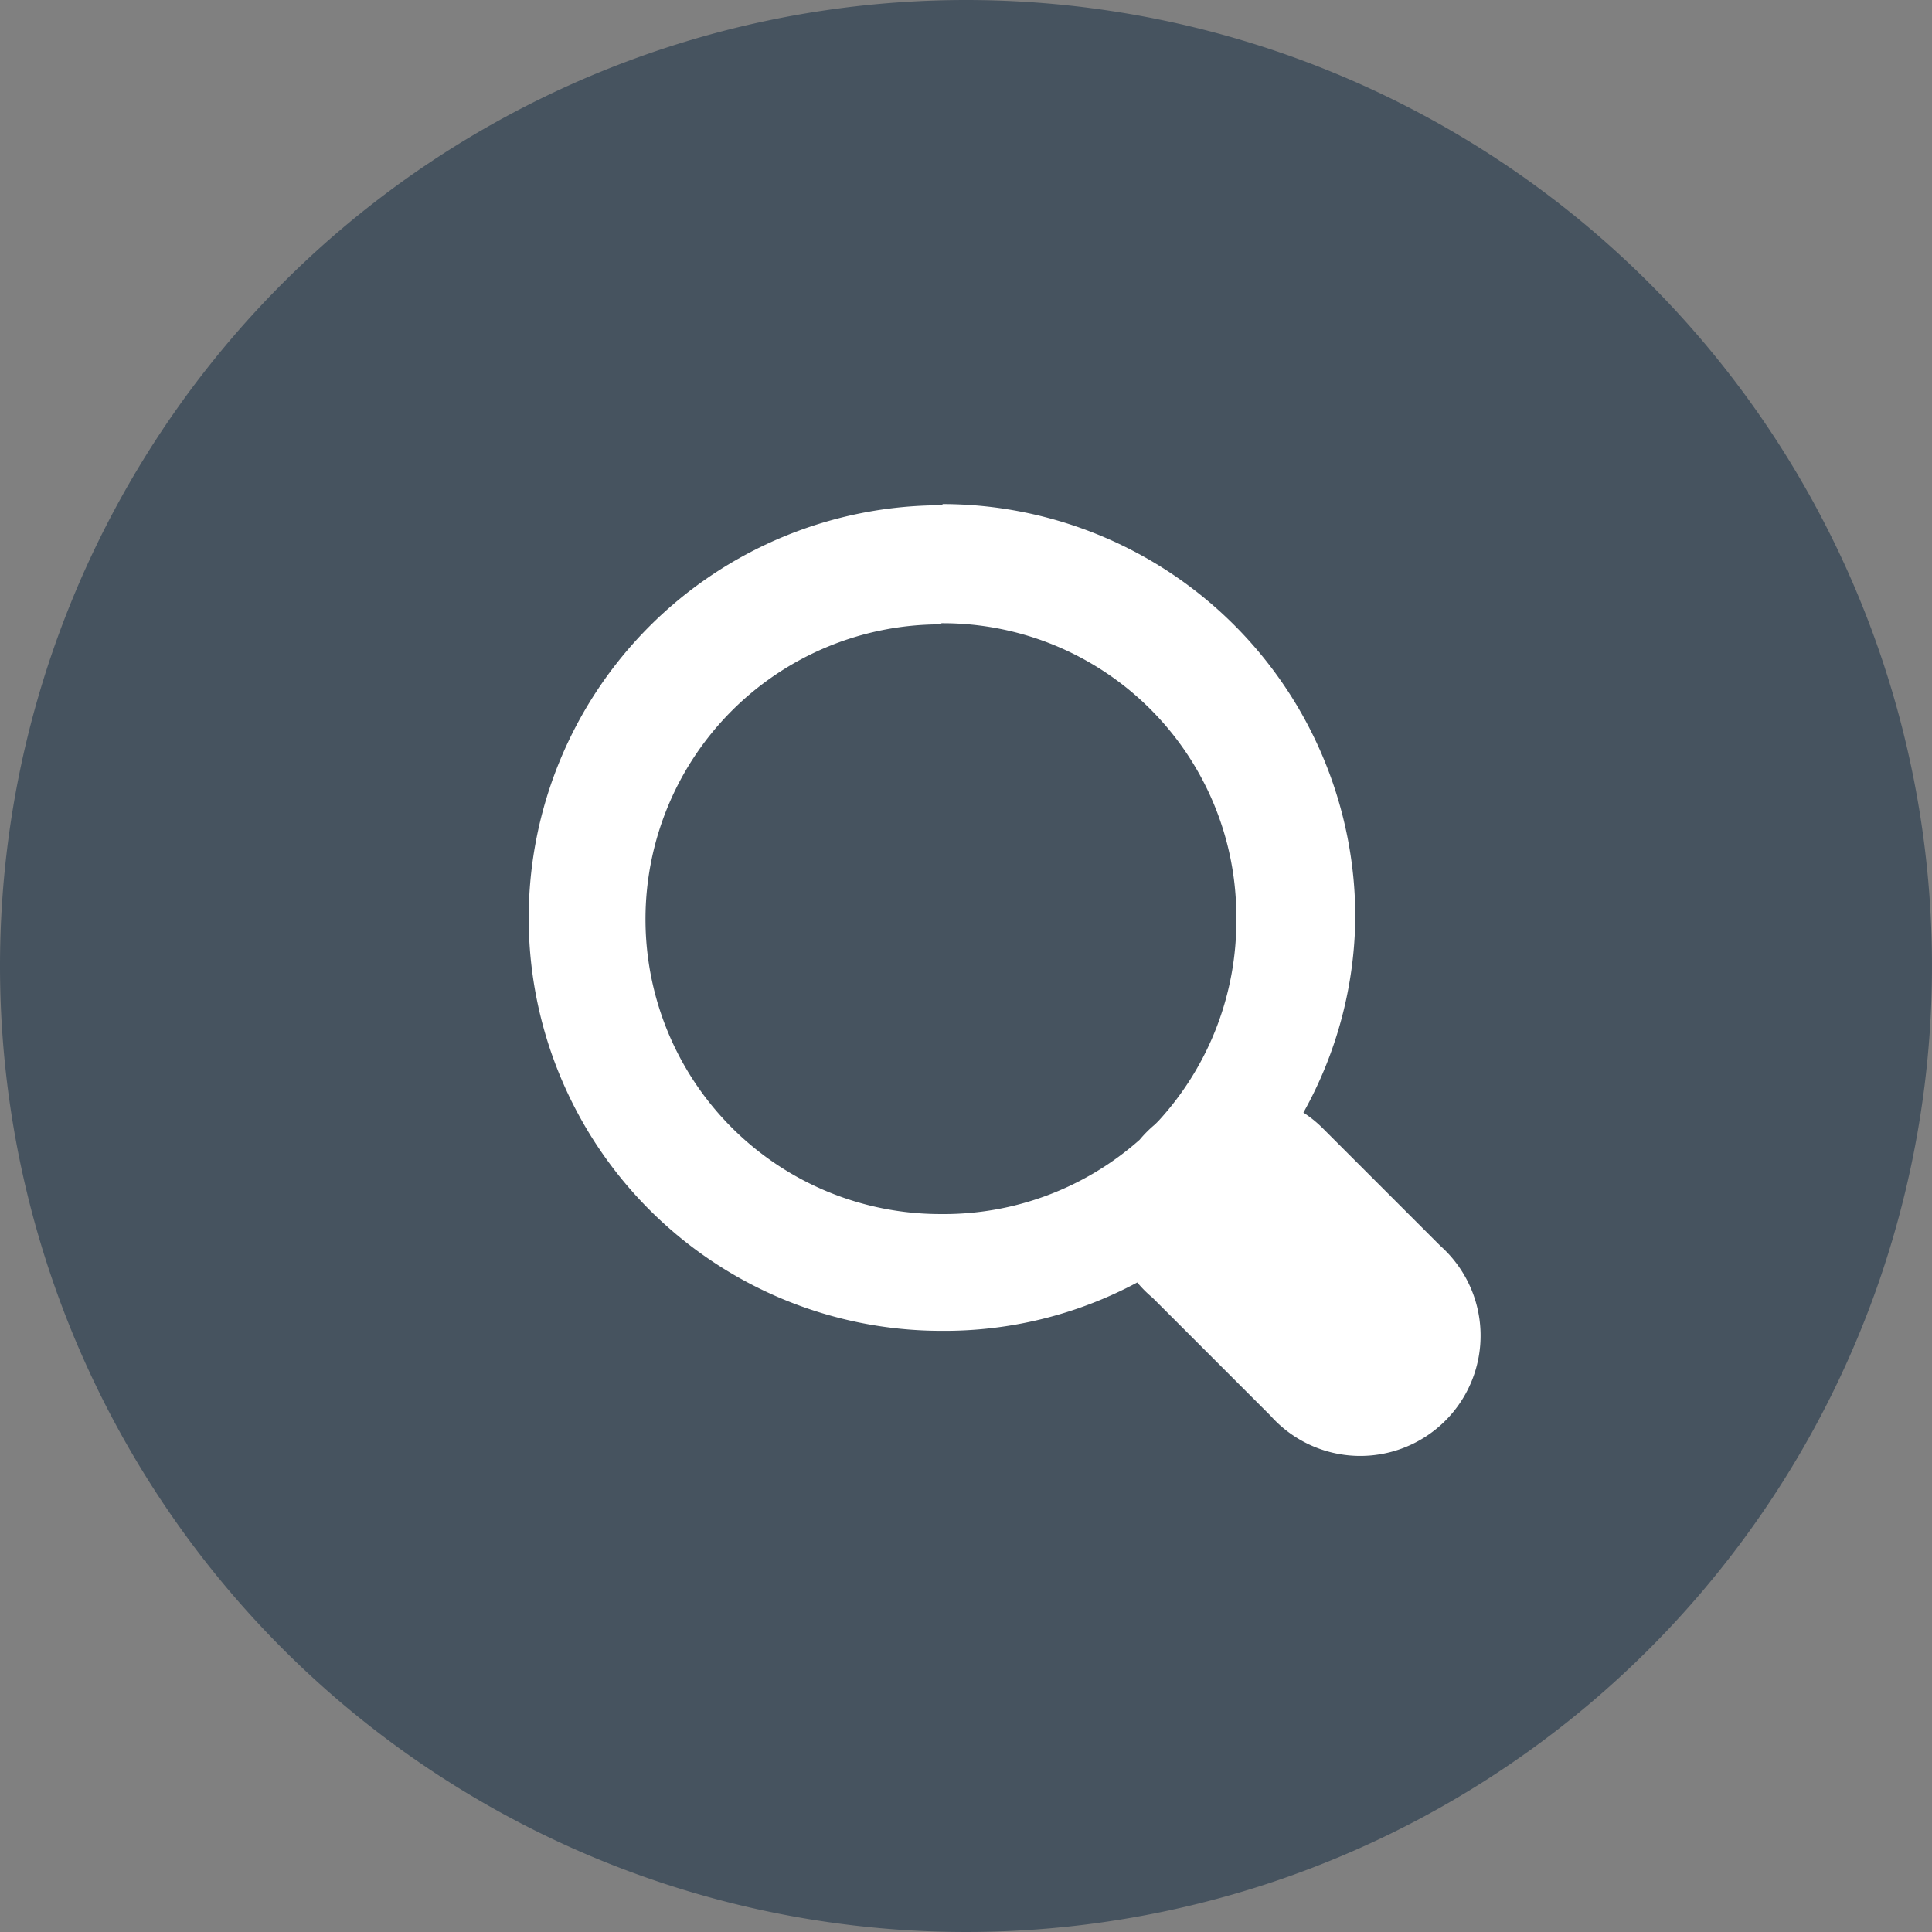
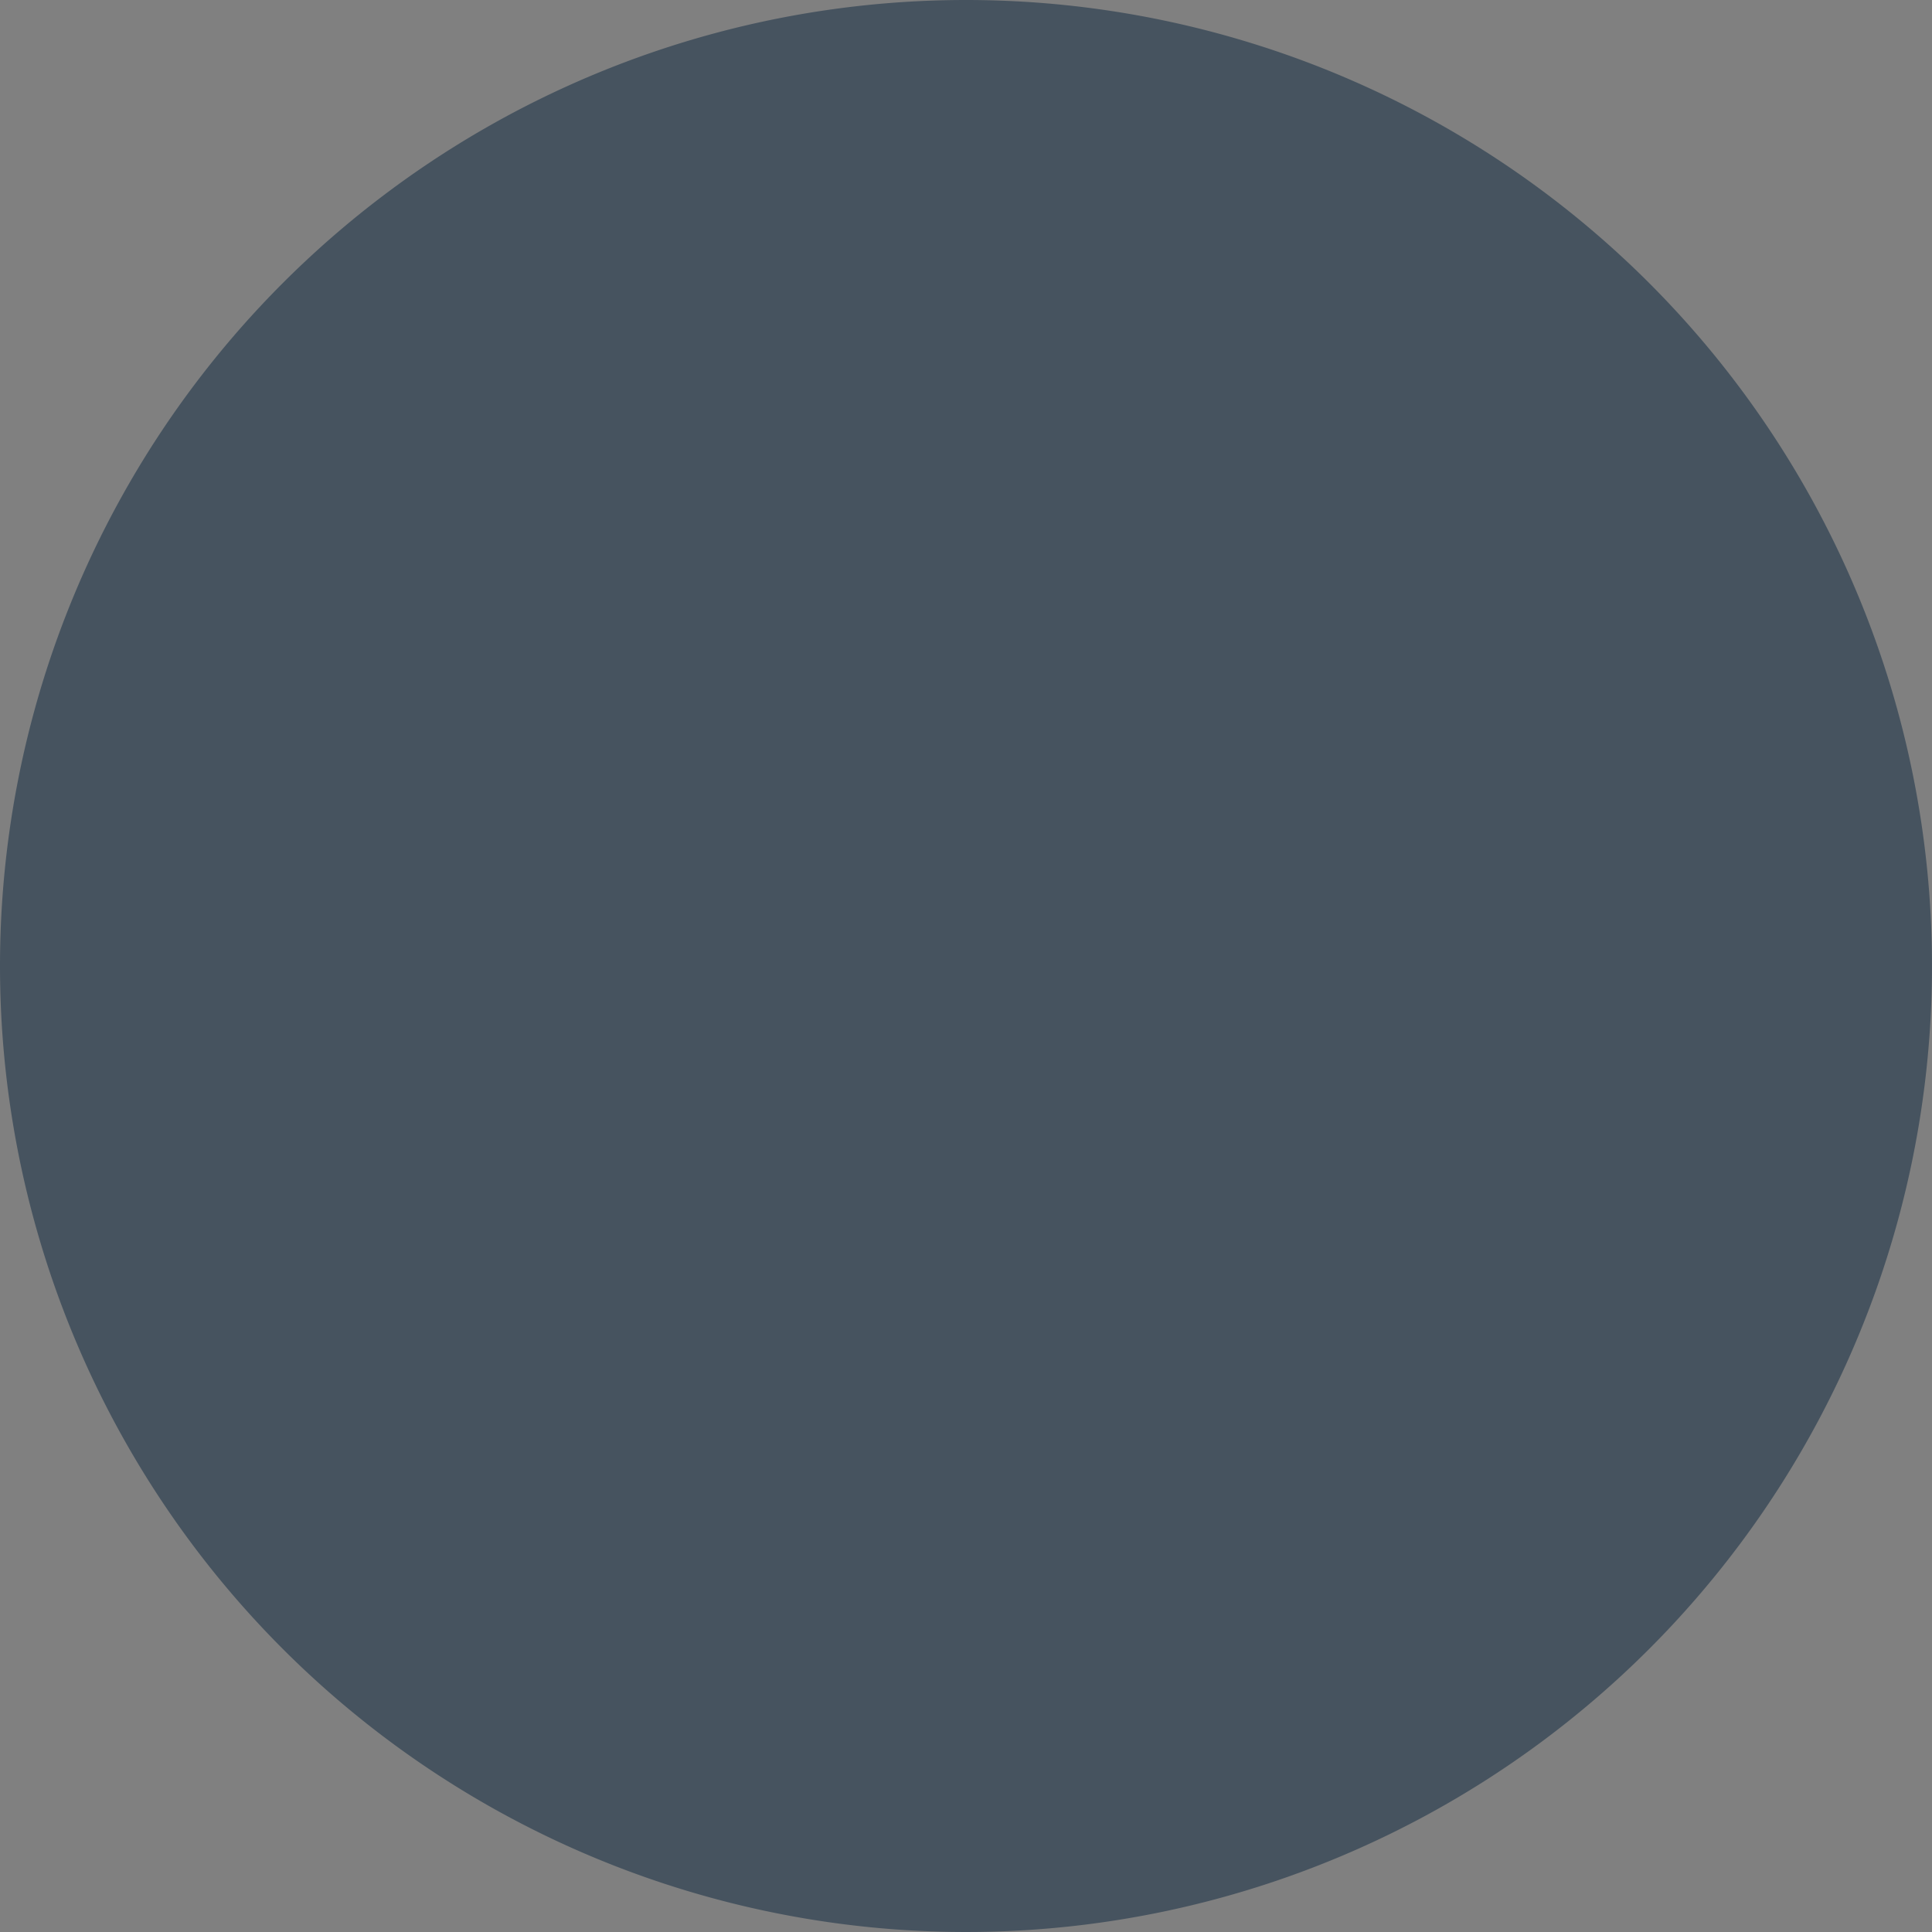
<svg xmlns="http://www.w3.org/2000/svg" width="40.586" height="40.586" viewBox="0 0 40.586 40.586">
  <rect x="0" y="0" width="40.586" height="40.586" fill="#808080" stroke="none" />
  <g id="グループ_820" data-name="グループ 820" transform="translate(-290 -1127.274)">
-     <path id="パス_882" data-name="パス 882" d="M20.293,0A20.293,20.293,0,1,1,0,20.293,20.293,20.293,0,0,1,20.293,0Z" transform="translate(290 1127.274)" fill="#46535f" />
-     <path id="Icon_open-magnifying-glass" data-name="Icon open-magnifying-glass" d="M8.671-.02a8.671,8.671,0,1,0,0,17.343,8.571,8.571,0,0,0,4.113-1.016,2.478,2.478,0,0,0,.322.322l2.478,2.478a2.527,2.527,0,1,0,3.568-3.568l-2.478-2.478a2.478,2.478,0,0,0-.4-.322,8.555,8.555,0,0,0,1.09-4.113A8.681,8.681,0,0,0,8.7-.045Zm0,2.478a6.165,6.165,0,0,1,6.194,6.194,6.213,6.213,0,0,1-1.635,4.261l-.074.074a2.477,2.477,0,0,0-.322.322A6.2,6.2,0,0,1,8.647,14.87a6.194,6.194,0,1,1,0-12.388Z" transform="translate(301.107 1137.908)" fill="#fff" />
+     <path id="パス_882" data-name="パス 882" d="M20.293,0A20.293,20.293,0,1,1,0,20.293,20.293,20.293,0,0,1,20.293,0" transform="translate(290 1127.274)" fill="#46535f" />
  </g>
</svg>